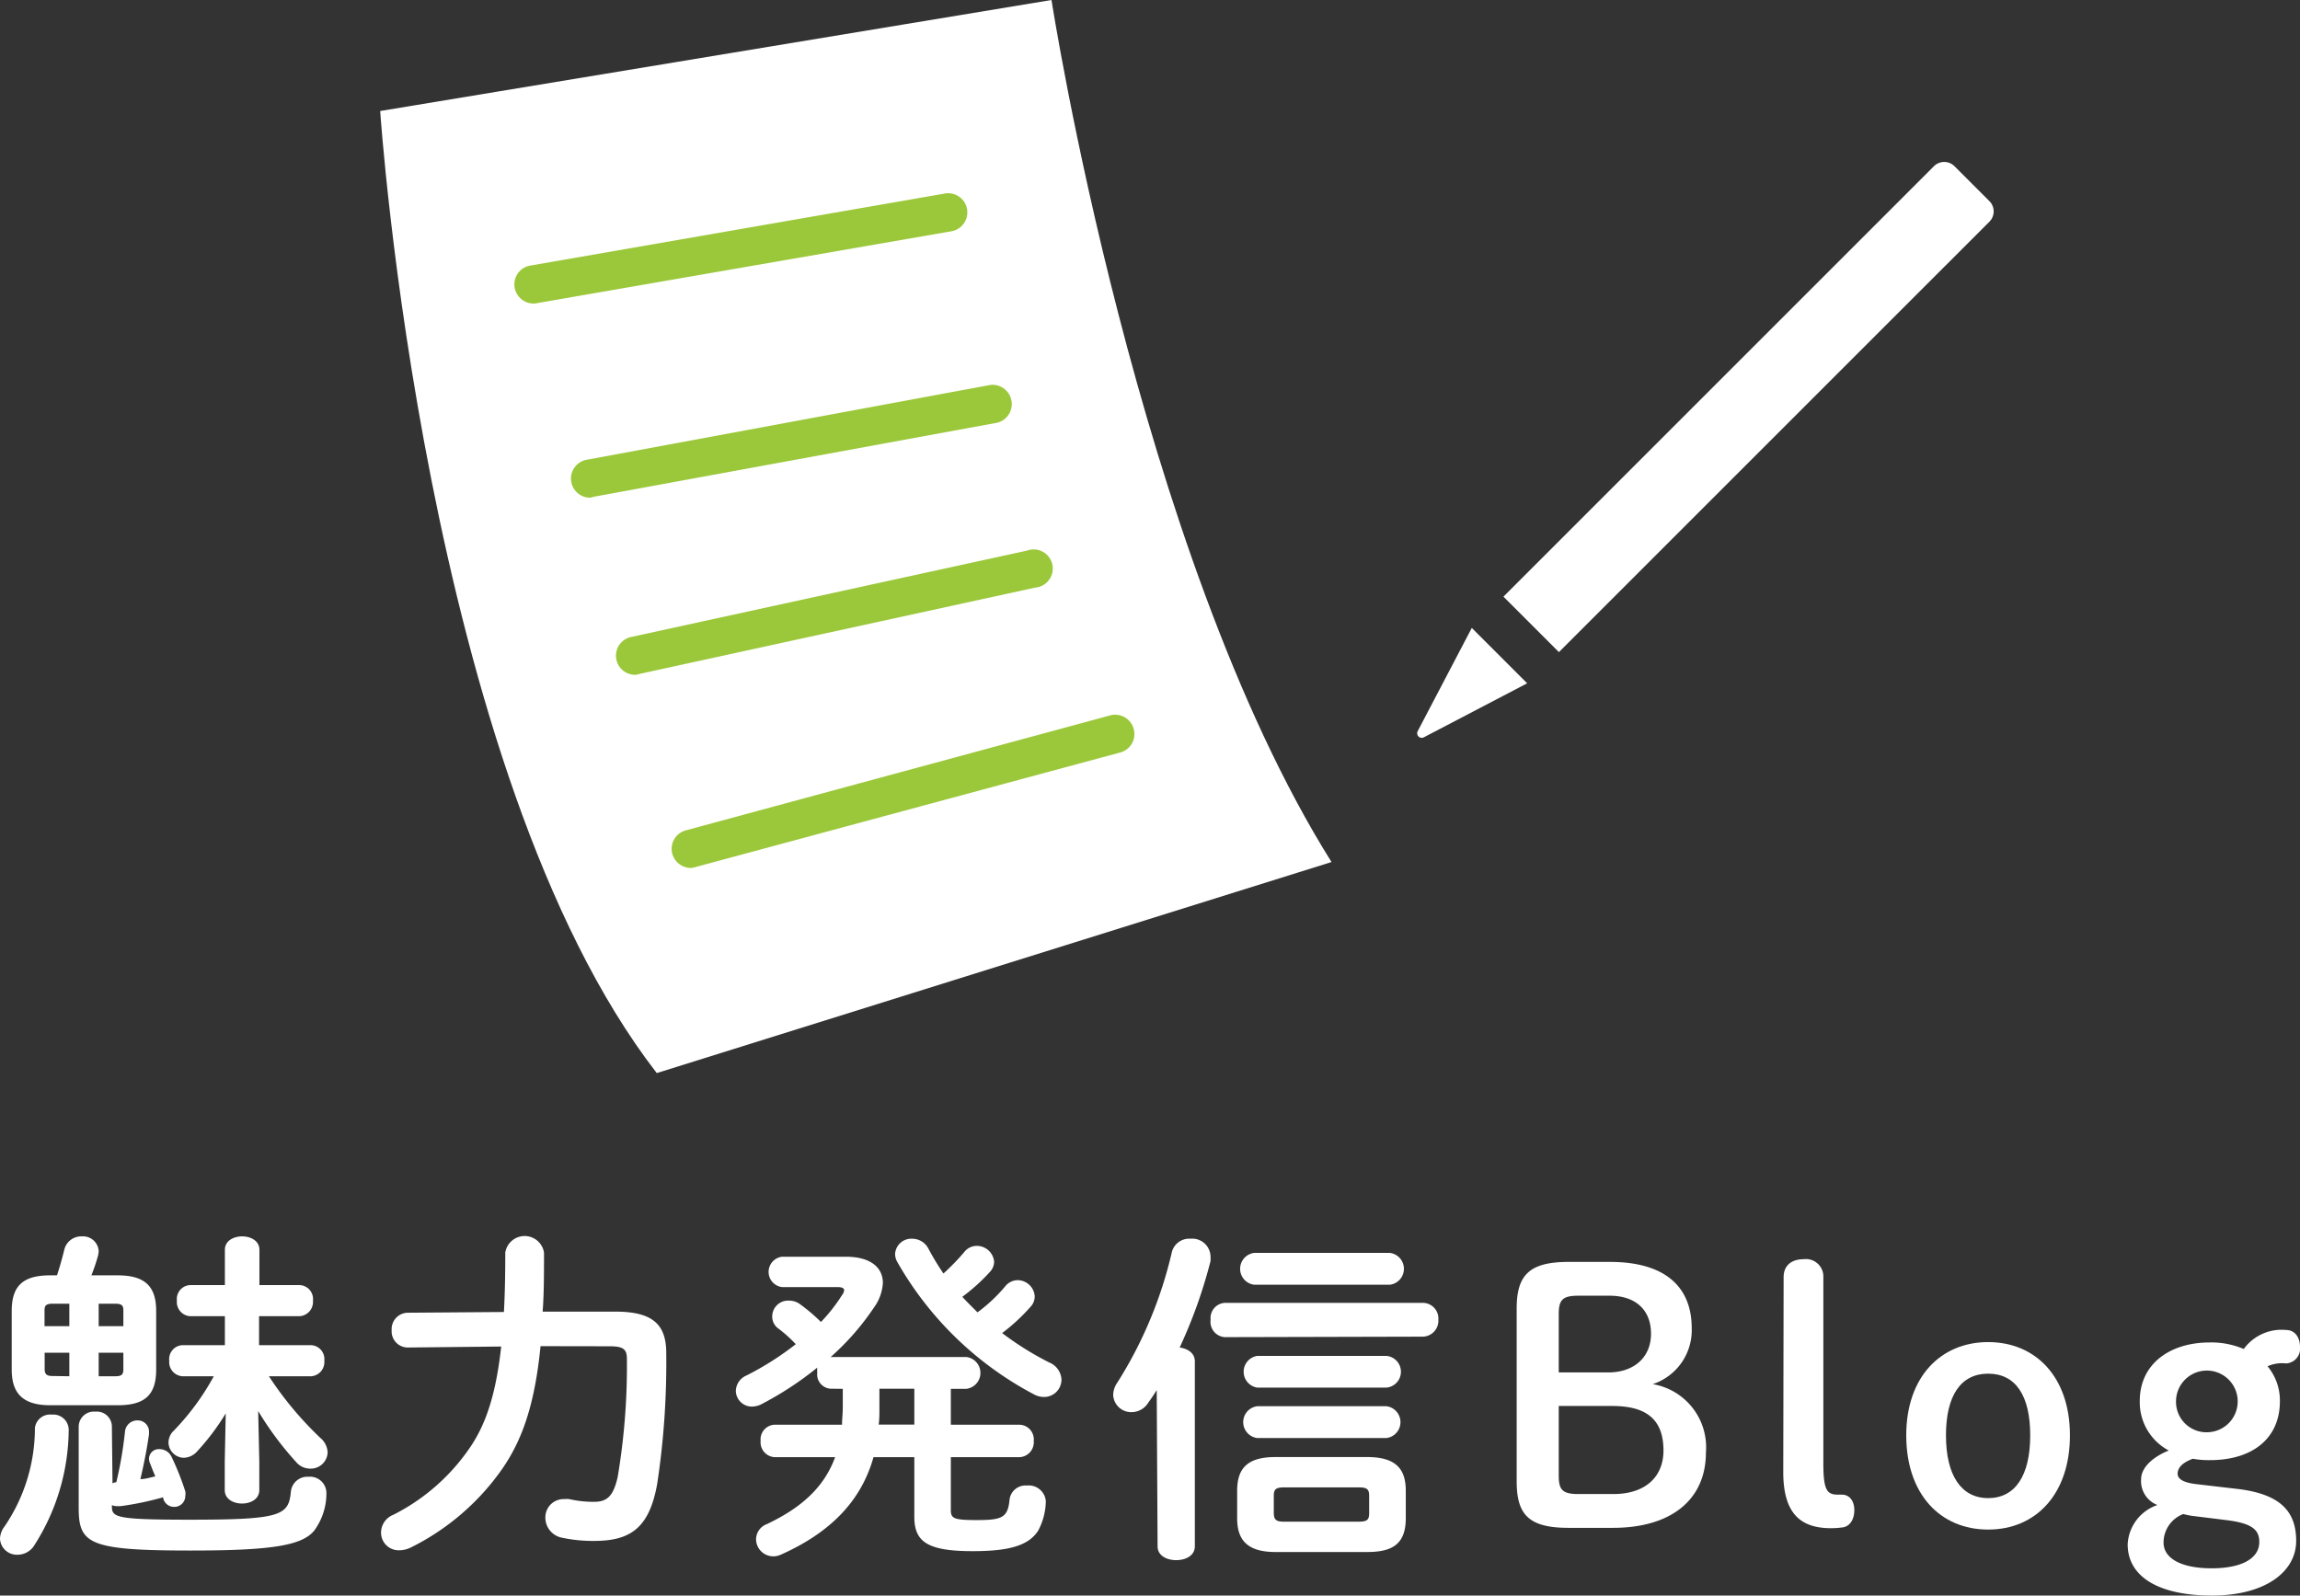
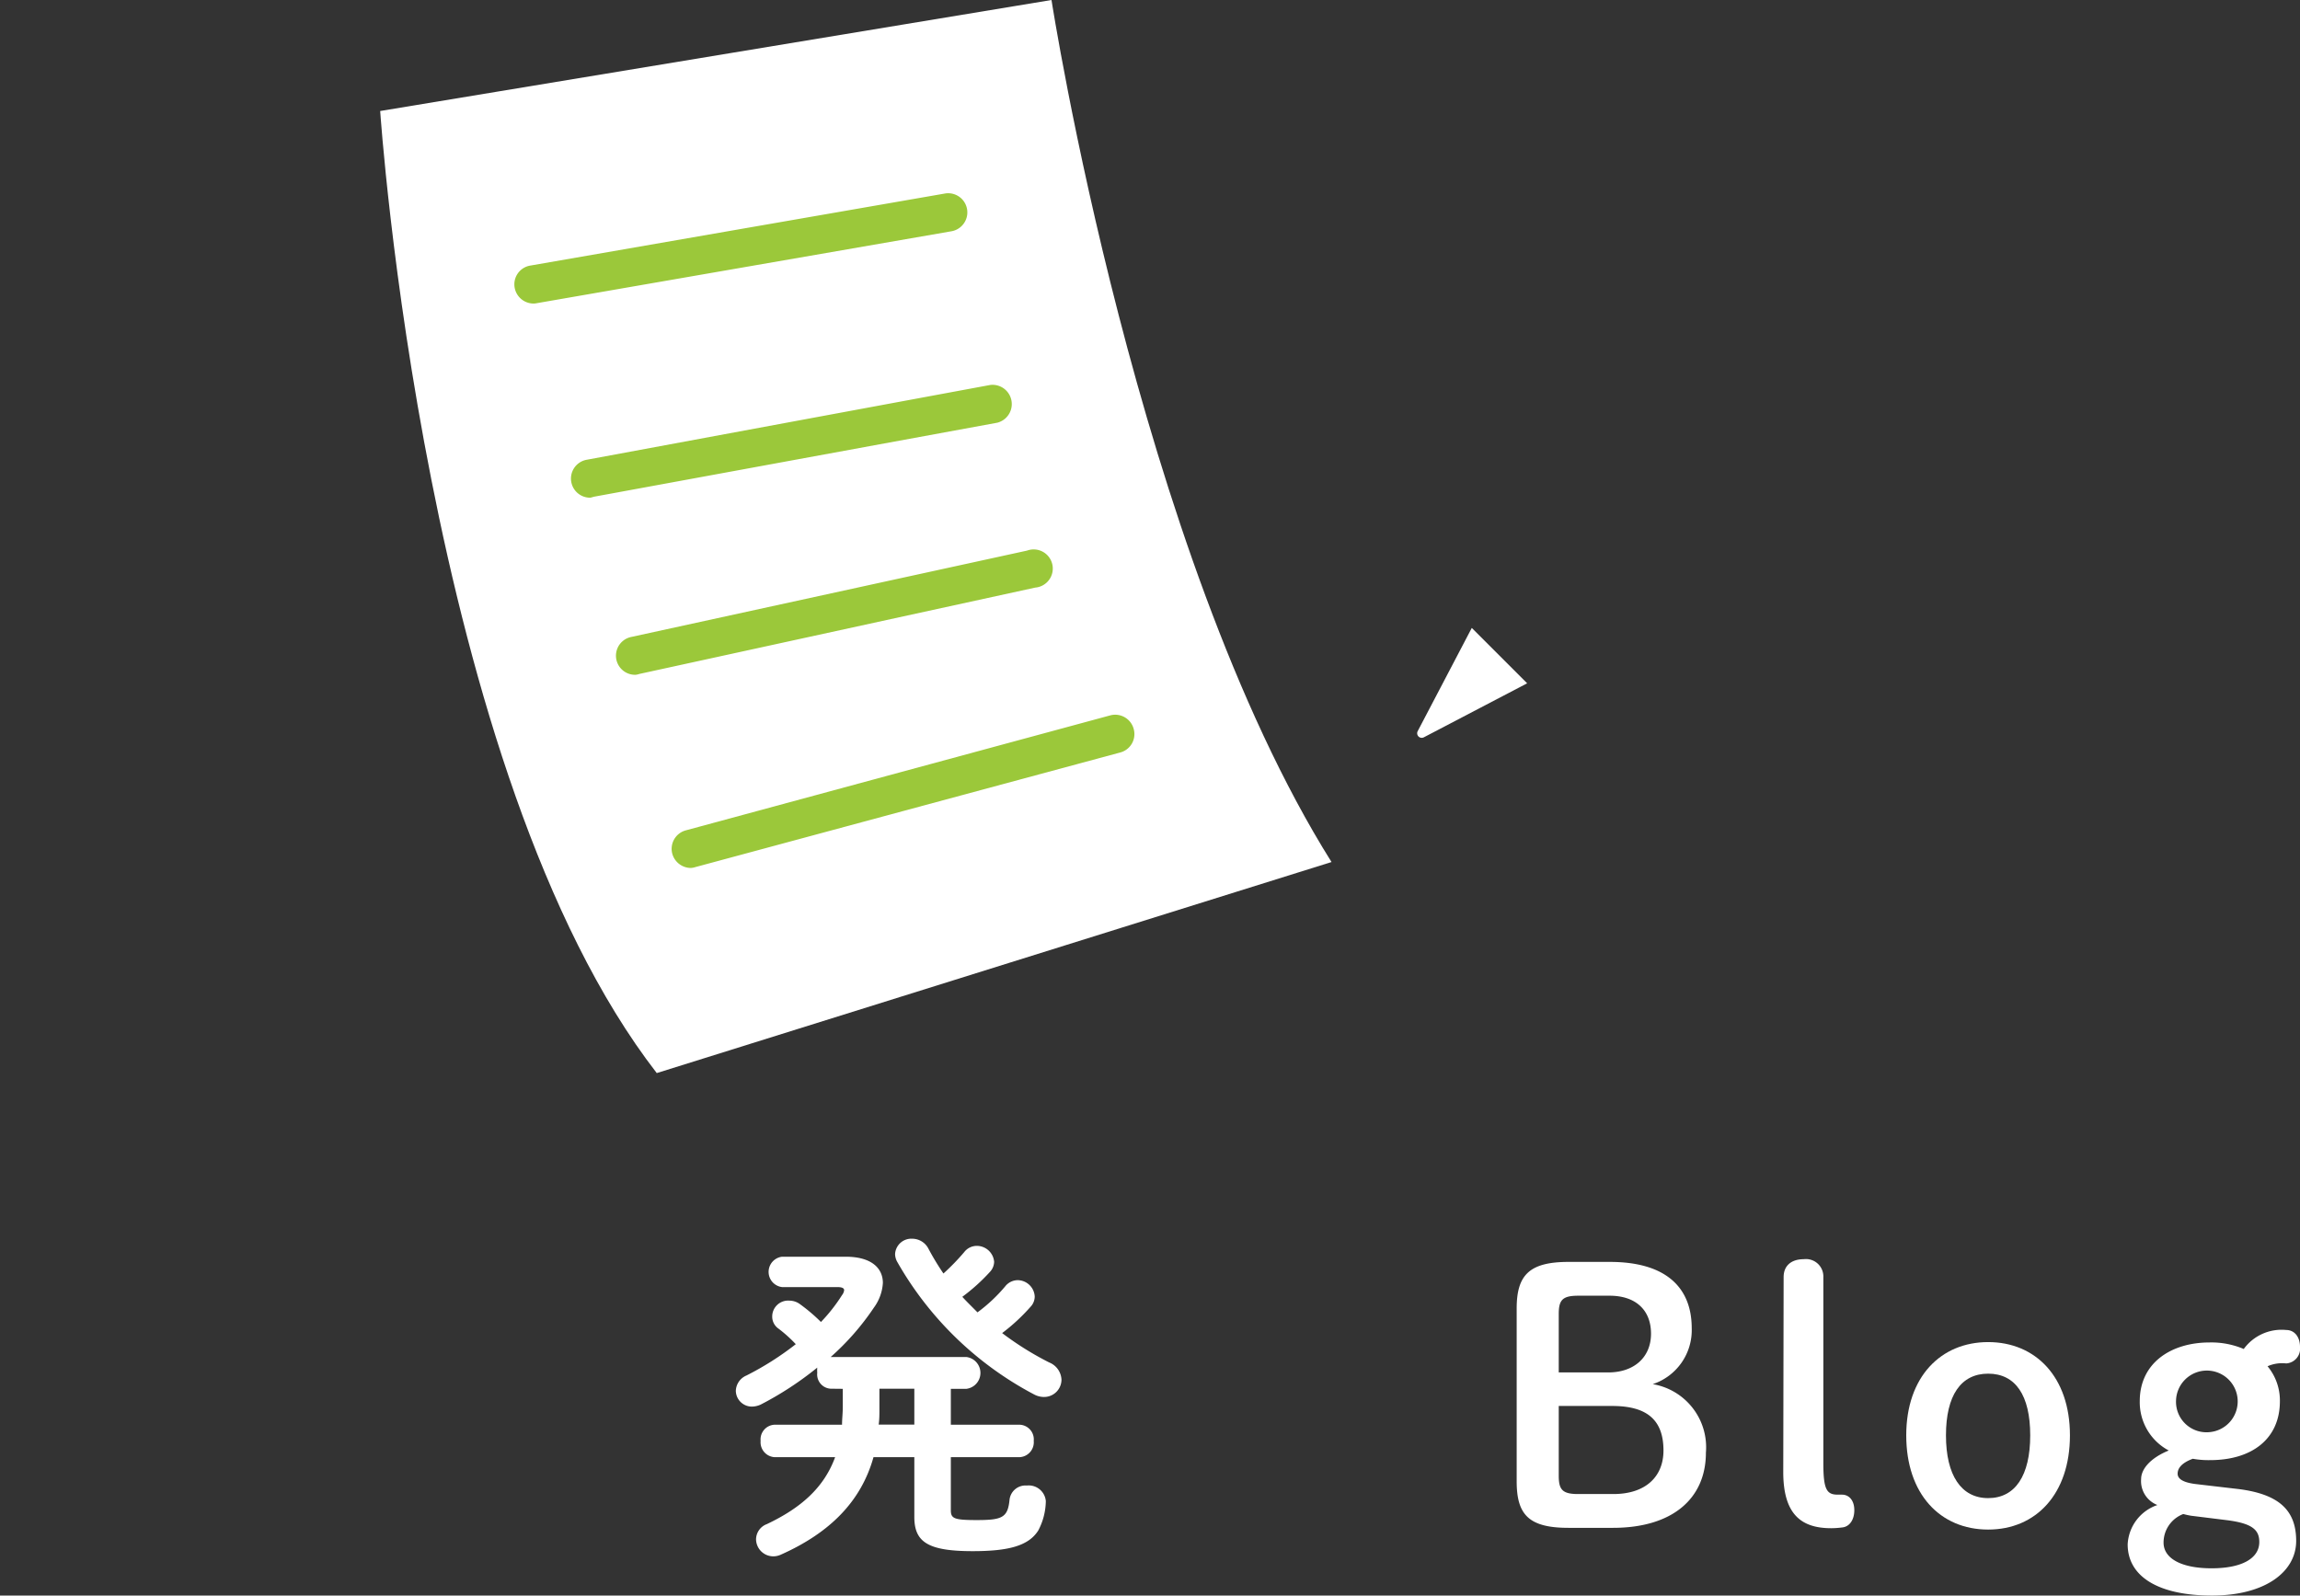
<svg xmlns="http://www.w3.org/2000/svg" id="txt_blog" viewBox="0 0 186.45 129.36">
  <rect x="0" y="0" width="186.45" height="129.36" fill="#333333" stroke="none" />
  <defs>
    <style>.cls-1{fill:#fff;}.cls-2{fill:#9bc83a;}</style>
  </defs>
  <title>txt_blog</title>
-   <path class="cls-1" d="M4.2,114.69a1.25,1.25,0,0,1,1.37,1.2,17.56,17.56,0,0,1-2.85,9.49,1.6,1.6,0,0,1-1.29.67A1.37,1.37,0,0,1,0,124.77a1.67,1.67,0,0,1,.36-1,14.16,14.16,0,0,0,2.47-8A1.24,1.24,0,0,1,4.2,114.69Zm.42-11.29c.2-.61.39-1.26.59-2.07a1.41,1.41,0,0,1,1.43-1.09A1.27,1.27,0,0,1,8,101.44a2.06,2.06,0,0,1-.06.39,16,16,0,0,1-.53,1.57H9.55c2.24,0,3.11.93,3.11,2.89v4.76c0,2.12-1,2.88-3.11,2.88H4.06c-2.24,0-3.11-1-3.11-2.88v-4.76c0-2,.87-2.89,3.11-2.89Zm1,4.12V105.7H4.26c-.51,0-.65.14-.65.53v1.29Zm0,4.06v-1.91h-2V111c0,.47.23.56.65.56Zm3.5,8.68a1,1,0,0,1,.31-.09,32,32,0,0,0,.7-4.08,1,1,0,0,1,1-.93.91.91,0,0,1,.95.93s0,.14,0,.19c-.17,1.18-.39,2.33-.7,3.64.42,0,.81-.14,1.21-.22-.14-.34-.28-.67-.4-1a1,1,0,0,1-.11-.45.79.79,0,0,1,.84-.76,1.08,1.08,0,0,1,1,.65,21.88,21.88,0,0,1,1.1,2.77,1.13,1.13,0,0,1,0,.39.88.88,0,0,1-.89.87.9.9,0,0,1-.9-.7l0-.08a24.59,24.59,0,0,1-3.44.72H9.52a1.09,1.09,0,0,1-.45-.08v.06c0,.92.2,1.12,6.33,1.12,7.39,0,8-.34,8.18-2.27A1.34,1.34,0,0,1,25,119.73,1.33,1.33,0,0,1,26.46,121a5.09,5.09,0,0,1-1,3.11c-1,1.2-3.47,1.6-10,1.6-8.24,0-9.08-.54-9.08-3.45v-6.61a1.23,1.23,0,0,1,1.35-1.2,1.22,1.22,0,0,1,1.34,1.2ZM8,107.52h2v-1.29c0-.39-.14-.53-.65-.53H8Zm0,2.15v1.91H9.35c.51,0,.65-.14.65-.56v-1.35Zm13.8,1.91a28,28,0,0,0,4.17,5,1.63,1.63,0,0,1,.59,1.18,1.37,1.37,0,0,1-1.4,1.31,1.49,1.49,0,0,1-1.15-.53,26,26,0,0,1-3.08-4.14l.09,4.06v2.35c0,.73-.7,1.09-1.4,1.09s-1.4-.36-1.4-1.09v-2.35l.08-3.87A19,19,0,0,1,16,117.65a1.5,1.5,0,0,1-1.12.54A1.27,1.27,0,0,1,13.66,117a1.32,1.32,0,0,1,.42-1,20.17,20.17,0,0,0,3.25-4.42H14.78a1.15,1.15,0,0,1-1.06-1.26,1.13,1.13,0,0,1,1.06-1.26h3.45v-2.35H15.4a1.15,1.15,0,0,1-1.06-1.26,1.13,1.13,0,0,1,1.06-1.26h2.83v-2.86c0-.73.7-1.09,1.4-1.09s1.4.36,1.4,1.09v2.86H24.3a1.13,1.13,0,0,1,1.07,1.26,1.16,1.16,0,0,1-1.07,1.26H21v2.35h4.23a1.13,1.13,0,0,1,1.06,1.26,1.15,1.15,0,0,1-1.06,1.26Z" />
-   <path class="cls-1" d="M43.82,109.14c-.48,4.82-1.51,7.62-3.08,9.91a19.73,19.73,0,0,1-7.39,6.39,2.17,2.17,0,0,1-1,.25,1.43,1.43,0,0,1-1.46-1.46,1.56,1.56,0,0,1,1-1.42,16.55,16.55,0,0,0,6.16-5.38c1.26-1.82,2.13-4.17,2.58-8.26l-7.59.08a1.31,1.31,0,0,1-1.29-1.4,1.33,1.33,0,0,1,1.29-1.42l7.81-.06c.08-1.43.11-3,.11-4.82a1.59,1.59,0,0,1,3.14,0c0,1.77,0,3.36-.11,4.79l5.88,0c3,0,4.14,1,4.14,3.36a65.72,65.72,0,0,1-.73,10.58c-.64,3.64-2.21,4.65-5.12,4.65a11.9,11.9,0,0,1-2.55-.25,1.66,1.66,0,0,1-1.4-1.63,1.48,1.48,0,0,1,1.54-1.51,1.85,1.85,0,0,1,.39,0,8.82,8.82,0,0,0,2,.22c1,0,1.56-.36,1.93-2a54.2,54.2,0,0,0,.75-9.55c0-.78-.22-1.06-1.4-1.06Z" />
  <path class="cls-1" d="M67.34,112.59a1.16,1.16,0,0,1-1.09-1.29,3,3,0,0,1,0-.42,26.65,26.65,0,0,1-4.59,3,1.8,1.8,0,0,1-.7.16,1.3,1.3,0,0,1-1.31-1.28,1.4,1.4,0,0,1,.86-1.24,24.13,24.13,0,0,0,4-2.54,11,11,0,0,0-1.4-1.26,1.18,1.18,0,0,1-.51-1A1.29,1.29,0,0,1,64,105.45a1.45,1.45,0,0,1,.87.3,14,14,0,0,1,1.68,1.43A13.52,13.52,0,0,0,68.26,105a.78.78,0,0,0,.17-.4c0-.16-.17-.25-.56-.25H63.39a1.24,1.24,0,0,1,0-2.46h5.18c2,0,3,.87,3,2.13a3.76,3.76,0,0,1-.73,2,20.85,20.85,0,0,1-3.5,4h11a1.3,1.3,0,0,1,0,2.58H77.08v2.91h5.58a1.19,1.19,0,0,1,1.14,1.31,1.21,1.21,0,0,1-1.14,1.32H77.08v4.31c0,.67.28.79,2.1.79,2.07,0,2.52-.2,2.66-1.66a1.3,1.3,0,0,1,1.4-1.14,1.39,1.39,0,0,1,1.54,1.26,5.25,5.25,0,0,1-.61,2.38c-.79,1.26-2.44,1.68-5.32,1.68-3.67,0-4.73-.76-4.73-2.78v-4.84H70.81c-1,3.58-3.53,6.13-7.5,7.9a1.47,1.47,0,0,1-.65.14,1.4,1.4,0,0,1-1.37-1.38,1.33,1.33,0,0,1,.87-1.23c2.83-1.34,4.65-3,5.54-5.43H62.78a1.21,1.21,0,0,1-1.12-1.32,1.19,1.19,0,0,1,1.12-1.31h5.48c0-.45.06-.93.06-1.43v-1.48Zm6.78,0H71.29v1.68c0,.42,0,.81-.06,1.23h2.89Zm7.36-8.29a1.31,1.31,0,0,1,1-.51,1.4,1.4,0,0,1,1.4,1.32,1.22,1.22,0,0,1-.34.84,15.57,15.57,0,0,1-2.3,2.13,24.83,24.83,0,0,0,3.81,2.38,1.58,1.58,0,0,1,1,1.4,1.41,1.41,0,0,1-1.43,1.4,1.7,1.7,0,0,1-.78-.2,27.49,27.49,0,0,1-11.12-10.78,1.35,1.35,0,0,1-.16-.61,1.32,1.32,0,0,1,1.4-1.24,1.48,1.48,0,0,1,1.31.82,21.41,21.41,0,0,0,1.21,2,18.42,18.42,0,0,0,1.68-1.73,1.29,1.29,0,0,1,1-.51,1.41,1.41,0,0,1,1.43,1.29,1.25,1.25,0,0,1-.36.84,15.42,15.42,0,0,1-2.22,2c.4.44.82.84,1.23,1.26A13,13,0,0,0,81.48,104.3Z" />
-   <path class="cls-1" d="M93.77,112.7c-.22.36-.45.7-.67,1a1.6,1.6,0,0,1-1.37.79,1.46,1.46,0,0,1-1.49-1.4,1.81,1.81,0,0,1,.34-1A34.11,34.11,0,0,0,95,101.5a1.45,1.45,0,0,1,1.51-1.07,1.48,1.48,0,0,1,1.62,1.4,3,3,0,0,1,0,.42,40.08,40.08,0,0,1-2.5,7c.65.09,1.23.45,1.23,1.12v15c0,.76-.75,1.12-1.51,1.12s-1.51-.36-1.51-1.12Zm5.52-4.29A1.24,1.24,0,0,1,98.14,107a1.23,1.23,0,0,1,1.15-1.37h16a1.27,1.27,0,0,1,1.31,1.37,1.29,1.29,0,0,1-1.31,1.37Zm4.11,17.42c-2.32,0-3.11-1-3.11-2.74v-2.22c0-1.79.79-2.74,3.11-2.74h7.42c2.38,0,3.14,1,3.14,2.74v2.22c0,2.15-1.15,2.74-3.14,2.74Zm-1.73-21.67a1.3,1.3,0,0,1,0-2.58h11a1.3,1.3,0,0,1,0,2.58Zm.25,8.34a1.3,1.3,0,0,1,0-2.57h10.47a1.29,1.29,0,0,1,0,2.57Zm0,4.09a1.3,1.3,0,0,1,0-2.58h10.47a1.3,1.3,0,0,1,0,2.58Zm8.23,6.78c.7,0,.84-.17.84-.7v-1.38c0-.53-.14-.7-.84-.7H104.1c-.7,0-.84.17-.84.7v1.38c0,.61.28.7.84.7Z" />
  <path class="cls-1" d="M127.15,123.87c-3.25,0-4.2-1.09-4.2-3.78v-14c0-2.69,1-3.78,4.2-3.78h3.36c4.45,0,6.63,2,6.63,5.38a4.61,4.61,0,0,1-3.16,4.53,5.19,5.19,0,0,1,4.31,5.55c0,3.75-2.74,6.1-7.53,6.1Zm3.22-12.6c2.1,0,3.47-1.23,3.47-3.14s-1.23-3.08-3.36-3.08h-2.55c-1.29,0-1.57.37-1.57,1.49v4.73Zm.42,9.86c2.6,0,4.06-1.4,4.06-3.53,0-2.49-1.35-3.61-4.15-3.61h-4.34v5.65c0,1.12.28,1.49,1.57,1.49Z" />
  <path class="cls-1" d="M144.59,103.54c0-.92.62-1.45,1.63-1.45a1.41,1.41,0,0,1,1.59,1.45v15.09c0,2.16.28,2.55,1.18,2.55.11,0,.22,0,.33,0,.59,0,1,.48,1,1.26s-.39,1.35-1,1.4a7,7,0,0,1-.87.06c-2.43,0-3.89-1.12-3.89-4.56Z" />
  <path class="cls-1" d="M154.53,116.37c0-4.74,2.8-7.56,6.64-7.56s6.63,2.82,6.63,7.56-2.74,7.64-6.63,7.64S154.53,121.13,154.53,116.37Zm10.05,0c0-3.25-1.2-5-3.41-5s-3.42,1.77-3.42,5,1.23,5.09,3.42,5.09S164.58,119.64,164.58,116.37Z" />
  <path class="cls-1" d="M181.5,120.73c3.24.42,4.64,1.71,4.64,4.2s-2.49,4.43-6.83,4.43-6.83-1.54-6.83-4.15a3.55,3.55,0,0,1,2.41-3.19,2.08,2.08,0,0,1-1.32-2.1c0-.84.79-1.73,2.24-2.32a4.43,4.43,0,0,1-2.35-4c0-3.11,2.55-4.76,5.66-4.76a6.71,6.71,0,0,1,2.77.53,3.79,3.79,0,0,1,3.44-1.54c.65,0,1.12.53,1.12,1.37a1.2,1.2,0,0,1-1.12,1.34,2.93,2.93,0,0,0-1.51.23,4.34,4.34,0,0,1,1,2.83c0,3.1-2.32,4.78-5.65,4.78a7.26,7.26,0,0,1-1.41-.11c-1,.37-1.23.84-1.23,1.21s.34.7,1.46.84Zm-3.87,2.16a6.24,6.24,0,0,1-.64-.14,2.47,2.47,0,0,0-1.6,2.32c0,1.26,1.4,2.08,3.89,2.08s3.87-.82,3.87-2.13c0-1-.59-1.51-2.61-1.77Zm-1.23-9.32a2.47,2.47,0,0,0,2.72,2.54,2.5,2.5,0,1,0-2.72-2.54Z" />
  <path class="cls-1" d="M107.94,69.89,53.24,87C34.4,62.66,30.82,9,30.82,9L85.24,0S92.18,44.76,107.94,69.89Z" />
  <path class="cls-2" d="M43.25,24.61a1.56,1.56,0,0,1-1.53-1.29A1.54,1.54,0,0,1,43,21.53l33.6-5.84a1.55,1.55,0,1,1,.53,3.06L43.52,24.58A1.24,1.24,0,0,1,43.25,24.61Z" />
  <path class="cls-2" d="M47.87,40.35a1.55,1.55,0,0,1-.28-3.08l32.69-6.06a1.56,1.56,0,0,1,.57,3.06l-32.69,6Z" />
  <path class="cls-2" d="M51.5,54.71a1.55,1.55,0,0,1-.32-3.07l32.08-7a1.55,1.55,0,1,1,.66,3l-32.09,7A1.24,1.24,0,0,1,51.5,54.71Z" />
  <path class="cls-2" d="M56,70.37a1.57,1.57,0,0,1-1.5-1.15,1.55,1.55,0,0,1,1.1-1.9L90,58a1.55,1.55,0,0,1,1.9,1.09A1.54,1.54,0,0,1,90.84,61l-34.47,9.3A1.45,1.45,0,0,1,56,70.37Z" />
-   <path class="cls-1" d="M140,7.47h4a1.18,1.18,0,0,1,1.18,1.18V58a0,0,0,0,1,0,0h-6.36a0,0,0,0,1,0,0V8.65A1.18,1.18,0,0,1,140,7.47Z" transform="translate(64.73 -90.8) rotate(45)" />
  <path class="cls-1" d="M114.92,59.29l4.39-8.38,4.49,4.49-8.38,4.38A.37.37,0,0,1,114.92,59.29Z" />
</svg>